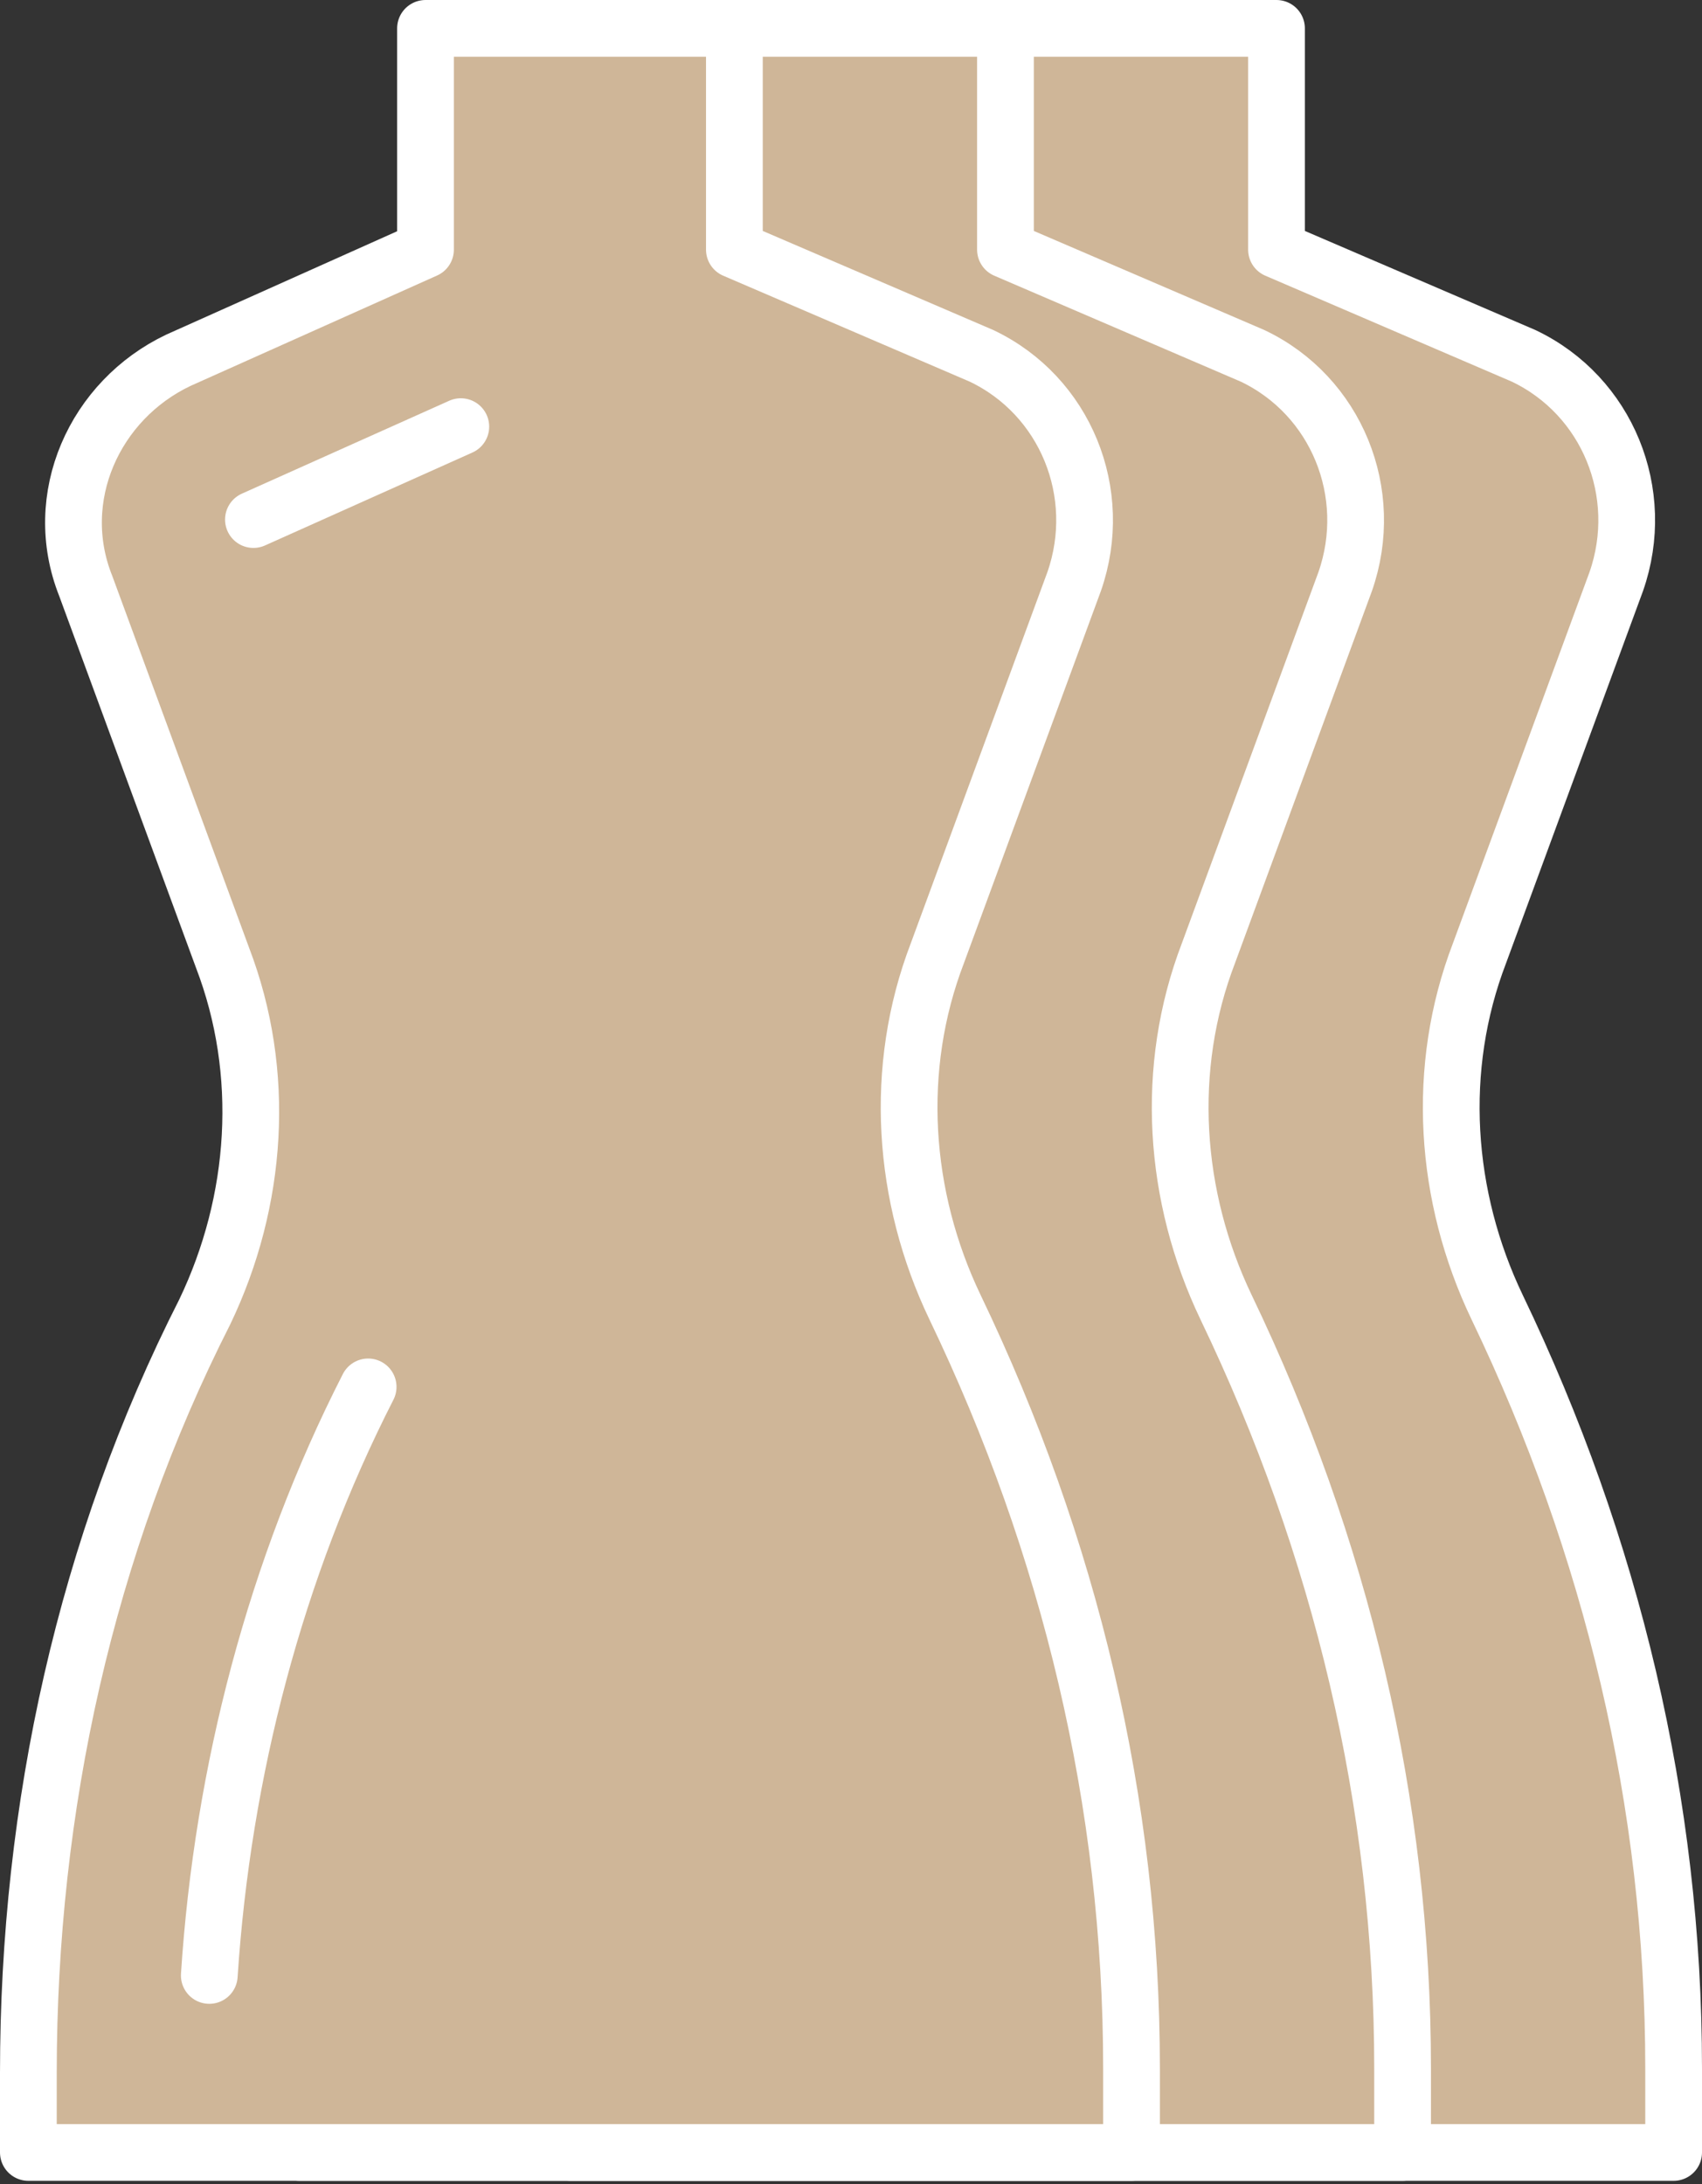
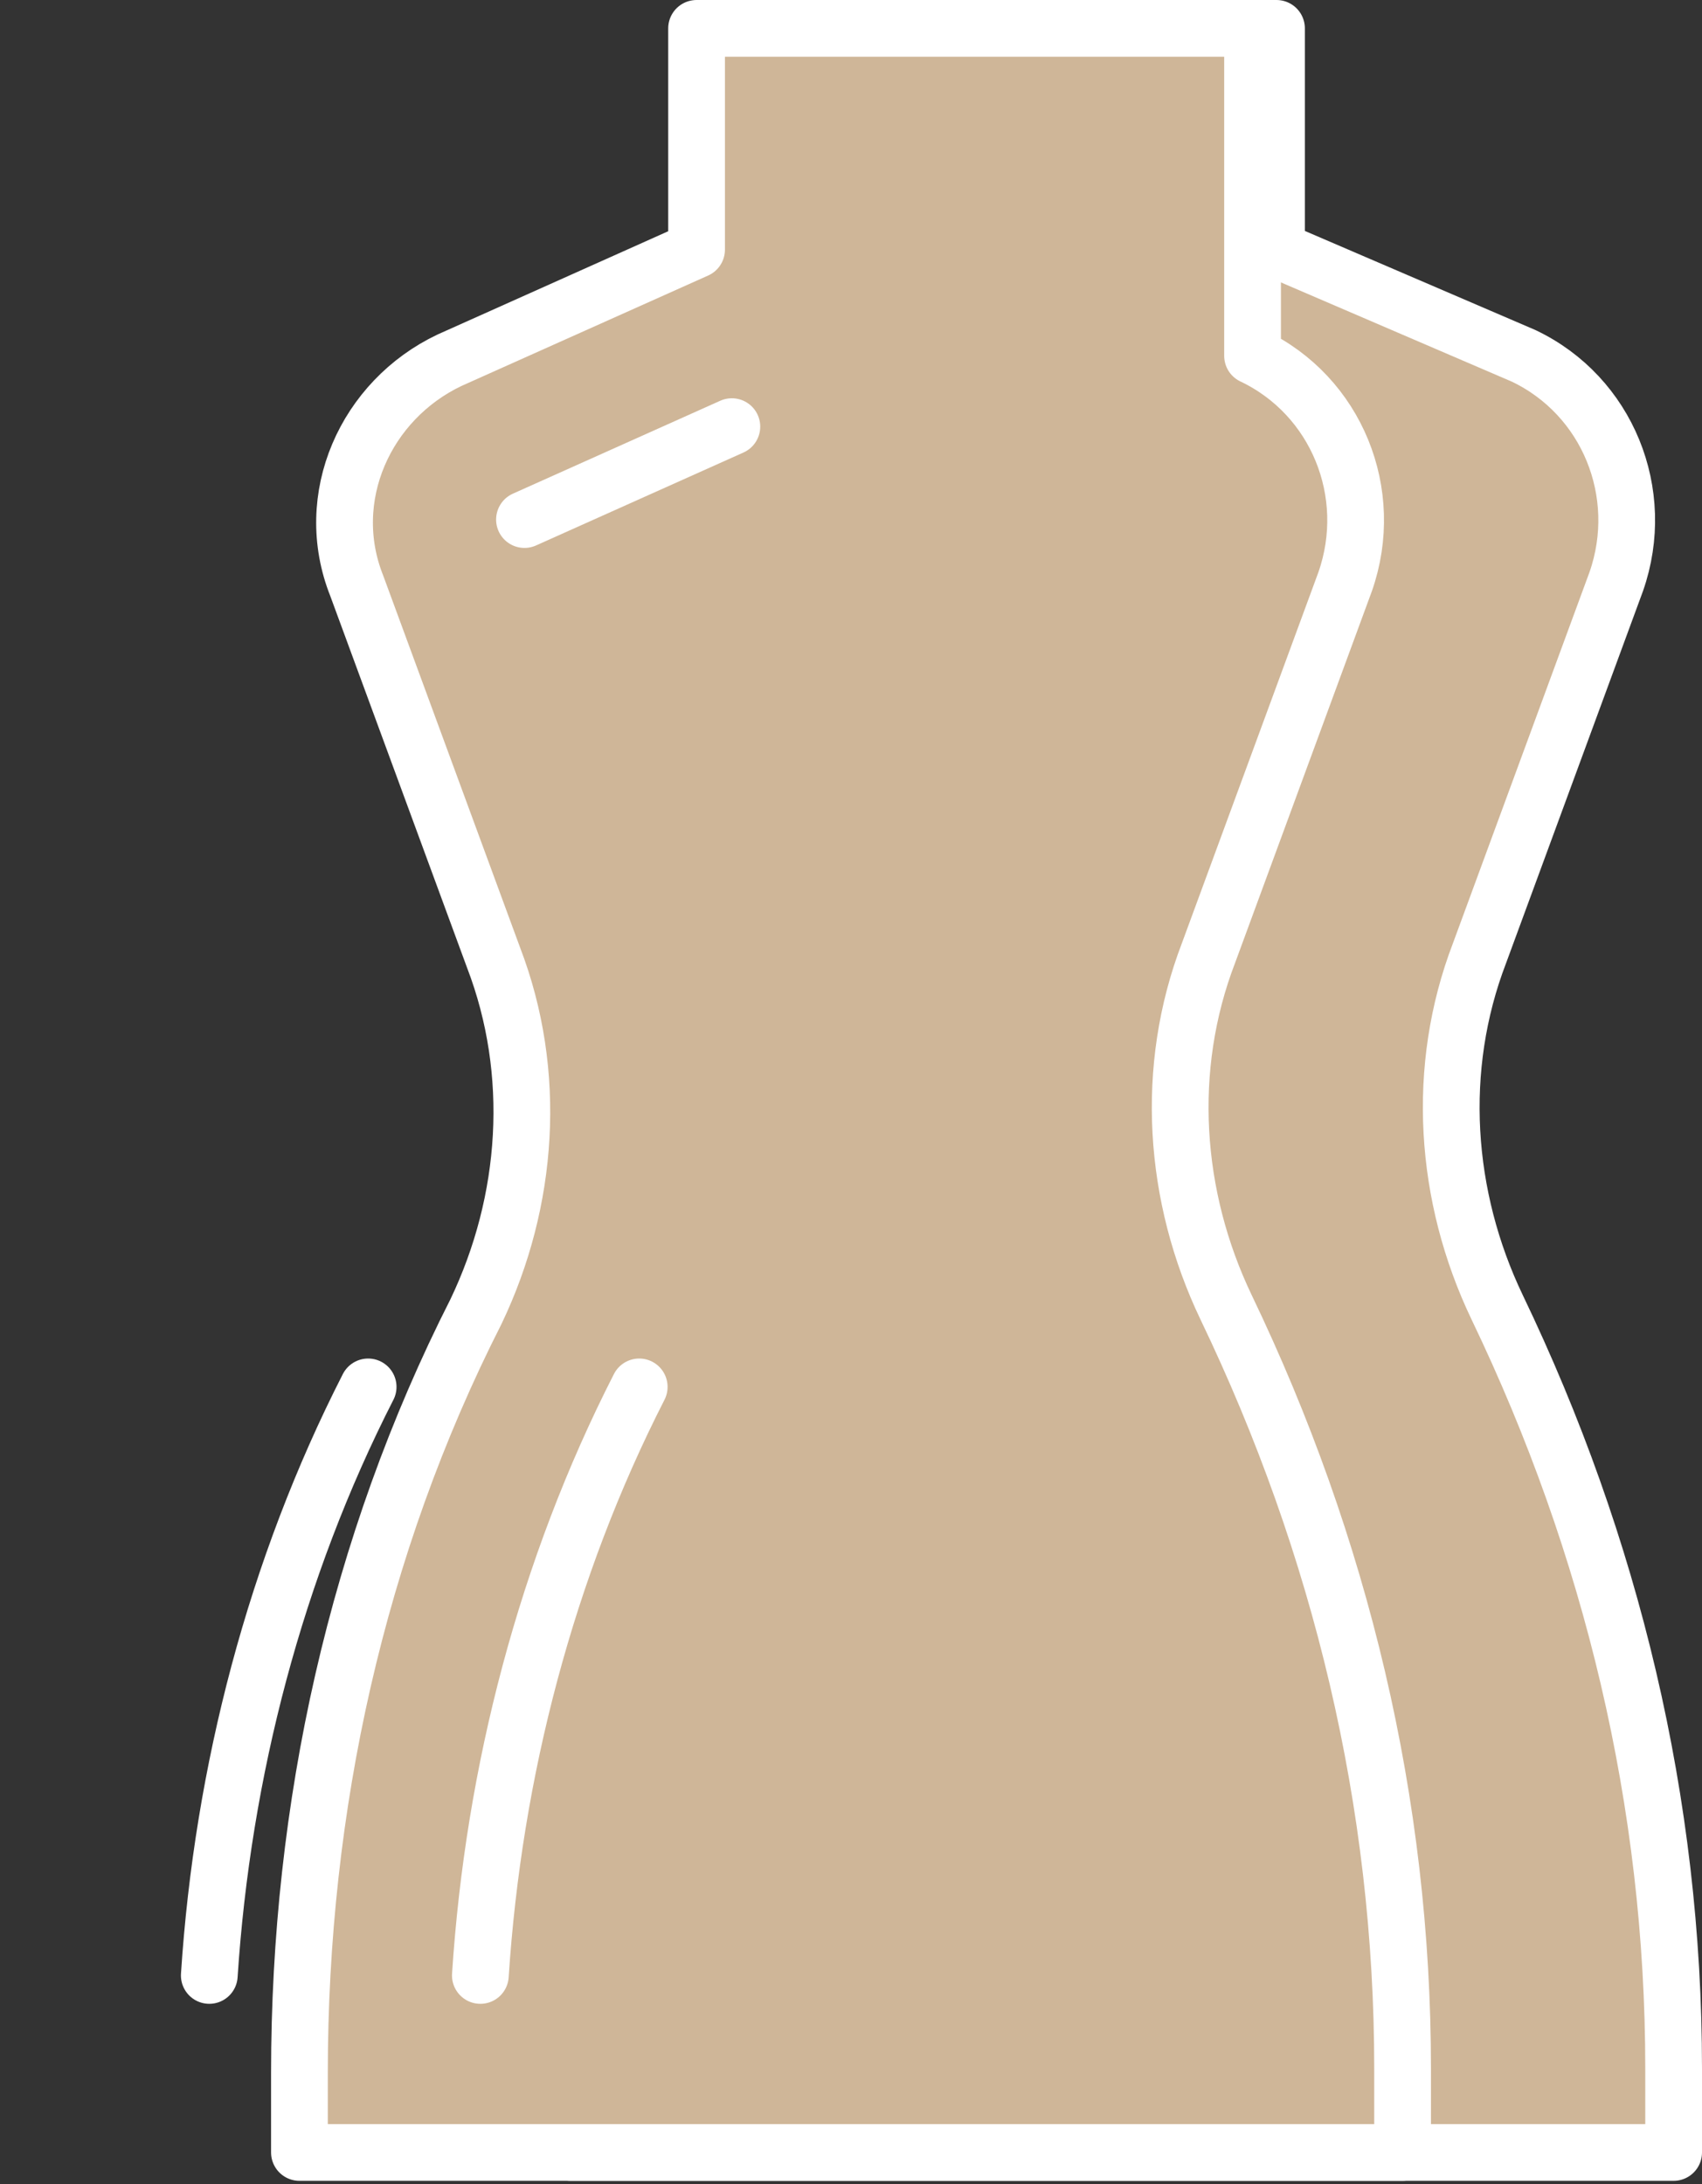
<svg xmlns="http://www.w3.org/2000/svg" width="60" height="77" viewBox="0 0 60 77" fill="none">
  <rect x="0" y="0" width="60" height="77" fill="#333333" stroke="none" />
  <path class="body-2" d="M59 75.88V72.916C59 63.556 56.822 54.508 52.778 46.084C50.911 42.184 50.6 37.66 52.156 33.604L56.978 20.5C58.067 17.38 56.667 13.948 53.711 12.544L45 8.8V1H34.111V8.8L25.4 12.7C22.445 14.104 20.889 17.536 22.134 20.656L26.956 33.76C28.511 37.816 28.2 42.34 26.334 46.24C22.134 54.508 20.111 63.712 20.111 73.072V75.88H59Z" fill="#CFB698" stroke="white" stroke-width="2" stroke-miterlimit="10" stroke-linecap="round" stroke-linejoin="round" />
-   <path d="M26.489 69.64C26.956 62.464 28.823 55.288 32.089 48.892" stroke="white" stroke-width="2" stroke-miterlimit="10" stroke-linecap="round" stroke-linejoin="round" />
-   <path d="M28.045 18.316L35.356 15.04" stroke="white" stroke-width="2" stroke-miterlimit="10" stroke-linecap="round" stroke-linejoin="round" />
-   <path class="body-2" d="M49.445 75.88V72.916C49.445 63.556 47.267 54.508 43.222 46.084C41.356 42.184 41.045 37.66 42.6 33.604L47.422 20.5C48.511 17.38 47.111 13.948 44.156 12.544L35.445 8.8V1H24.556V8.8L15.845 12.7C12.889 14.104 11.333 17.536 12.578 20.656L17.4 33.76C18.956 37.816 18.645 42.34 16.778 46.24C12.578 54.508 10.556 63.712 10.556 73.072V75.88H49.445Z" fill="#CFB698" stroke="white" stroke-width="2" stroke-miterlimit="10" stroke-linecap="round" stroke-linejoin="round" />
+   <path class="body-2" d="M49.445 75.88V72.916C49.445 63.556 47.267 54.508 43.222 46.084C41.356 42.184 41.045 37.66 42.6 33.604L47.422 20.5C48.511 17.38 47.111 13.948 44.156 12.544V1H24.556V8.8L15.845 12.7C12.889 14.104 11.333 17.536 12.578 20.656L17.4 33.76C18.956 37.816 18.645 42.34 16.778 46.24C12.578 54.508 10.556 63.712 10.556 73.072V75.88H49.445Z" fill="#CFB698" stroke="white" stroke-width="2" stroke-miterlimit="10" stroke-linecap="round" stroke-linejoin="round" />
  <path d="M16.934 69.64C17.4 62.464 19.267 55.288 22.534 48.892" stroke="white" stroke-width="2" stroke-miterlimit="10" stroke-linecap="round" stroke-linejoin="round" />
  <path d="M18.489 18.316L25.8 15.04" stroke="white" stroke-width="2" stroke-miterlimit="10" stroke-linecap="round" stroke-linejoin="round" />
-   <path d="M39.889 75.88V72.916C39.889 63.556 37.711 54.508 33.667 46.084C31.8 42.184 31.489 37.66 33.044 33.604L37.867 20.5C38.956 17.38 37.556 13.948 34.6 12.544L25.889 8.8V1H15V8.8L6.289 12.7C3.333 14.104 1.778 17.536 3.022 20.656L7.844 33.76C9.4 37.816 9.089 42.34 7.222 46.24C3.022 54.508 1 63.712 1 73.072V75.88H39.889Z" fill="#CFB698" stroke="white" stroke-width="2" stroke-miterlimit="10" stroke-linecap="round" stroke-linejoin="round" />
  <path d="M7.378 69.64C7.845 62.464 9.711 55.288 12.978 48.892" stroke="white" stroke-width="2" stroke-miterlimit="10" stroke-linecap="round" stroke-linejoin="round" />
-   <path d="M8.934 18.316L16.245 15.04" stroke="white" stroke-width="2" stroke-miterlimit="10" stroke-linecap="round" stroke-linejoin="round" />
</svg>